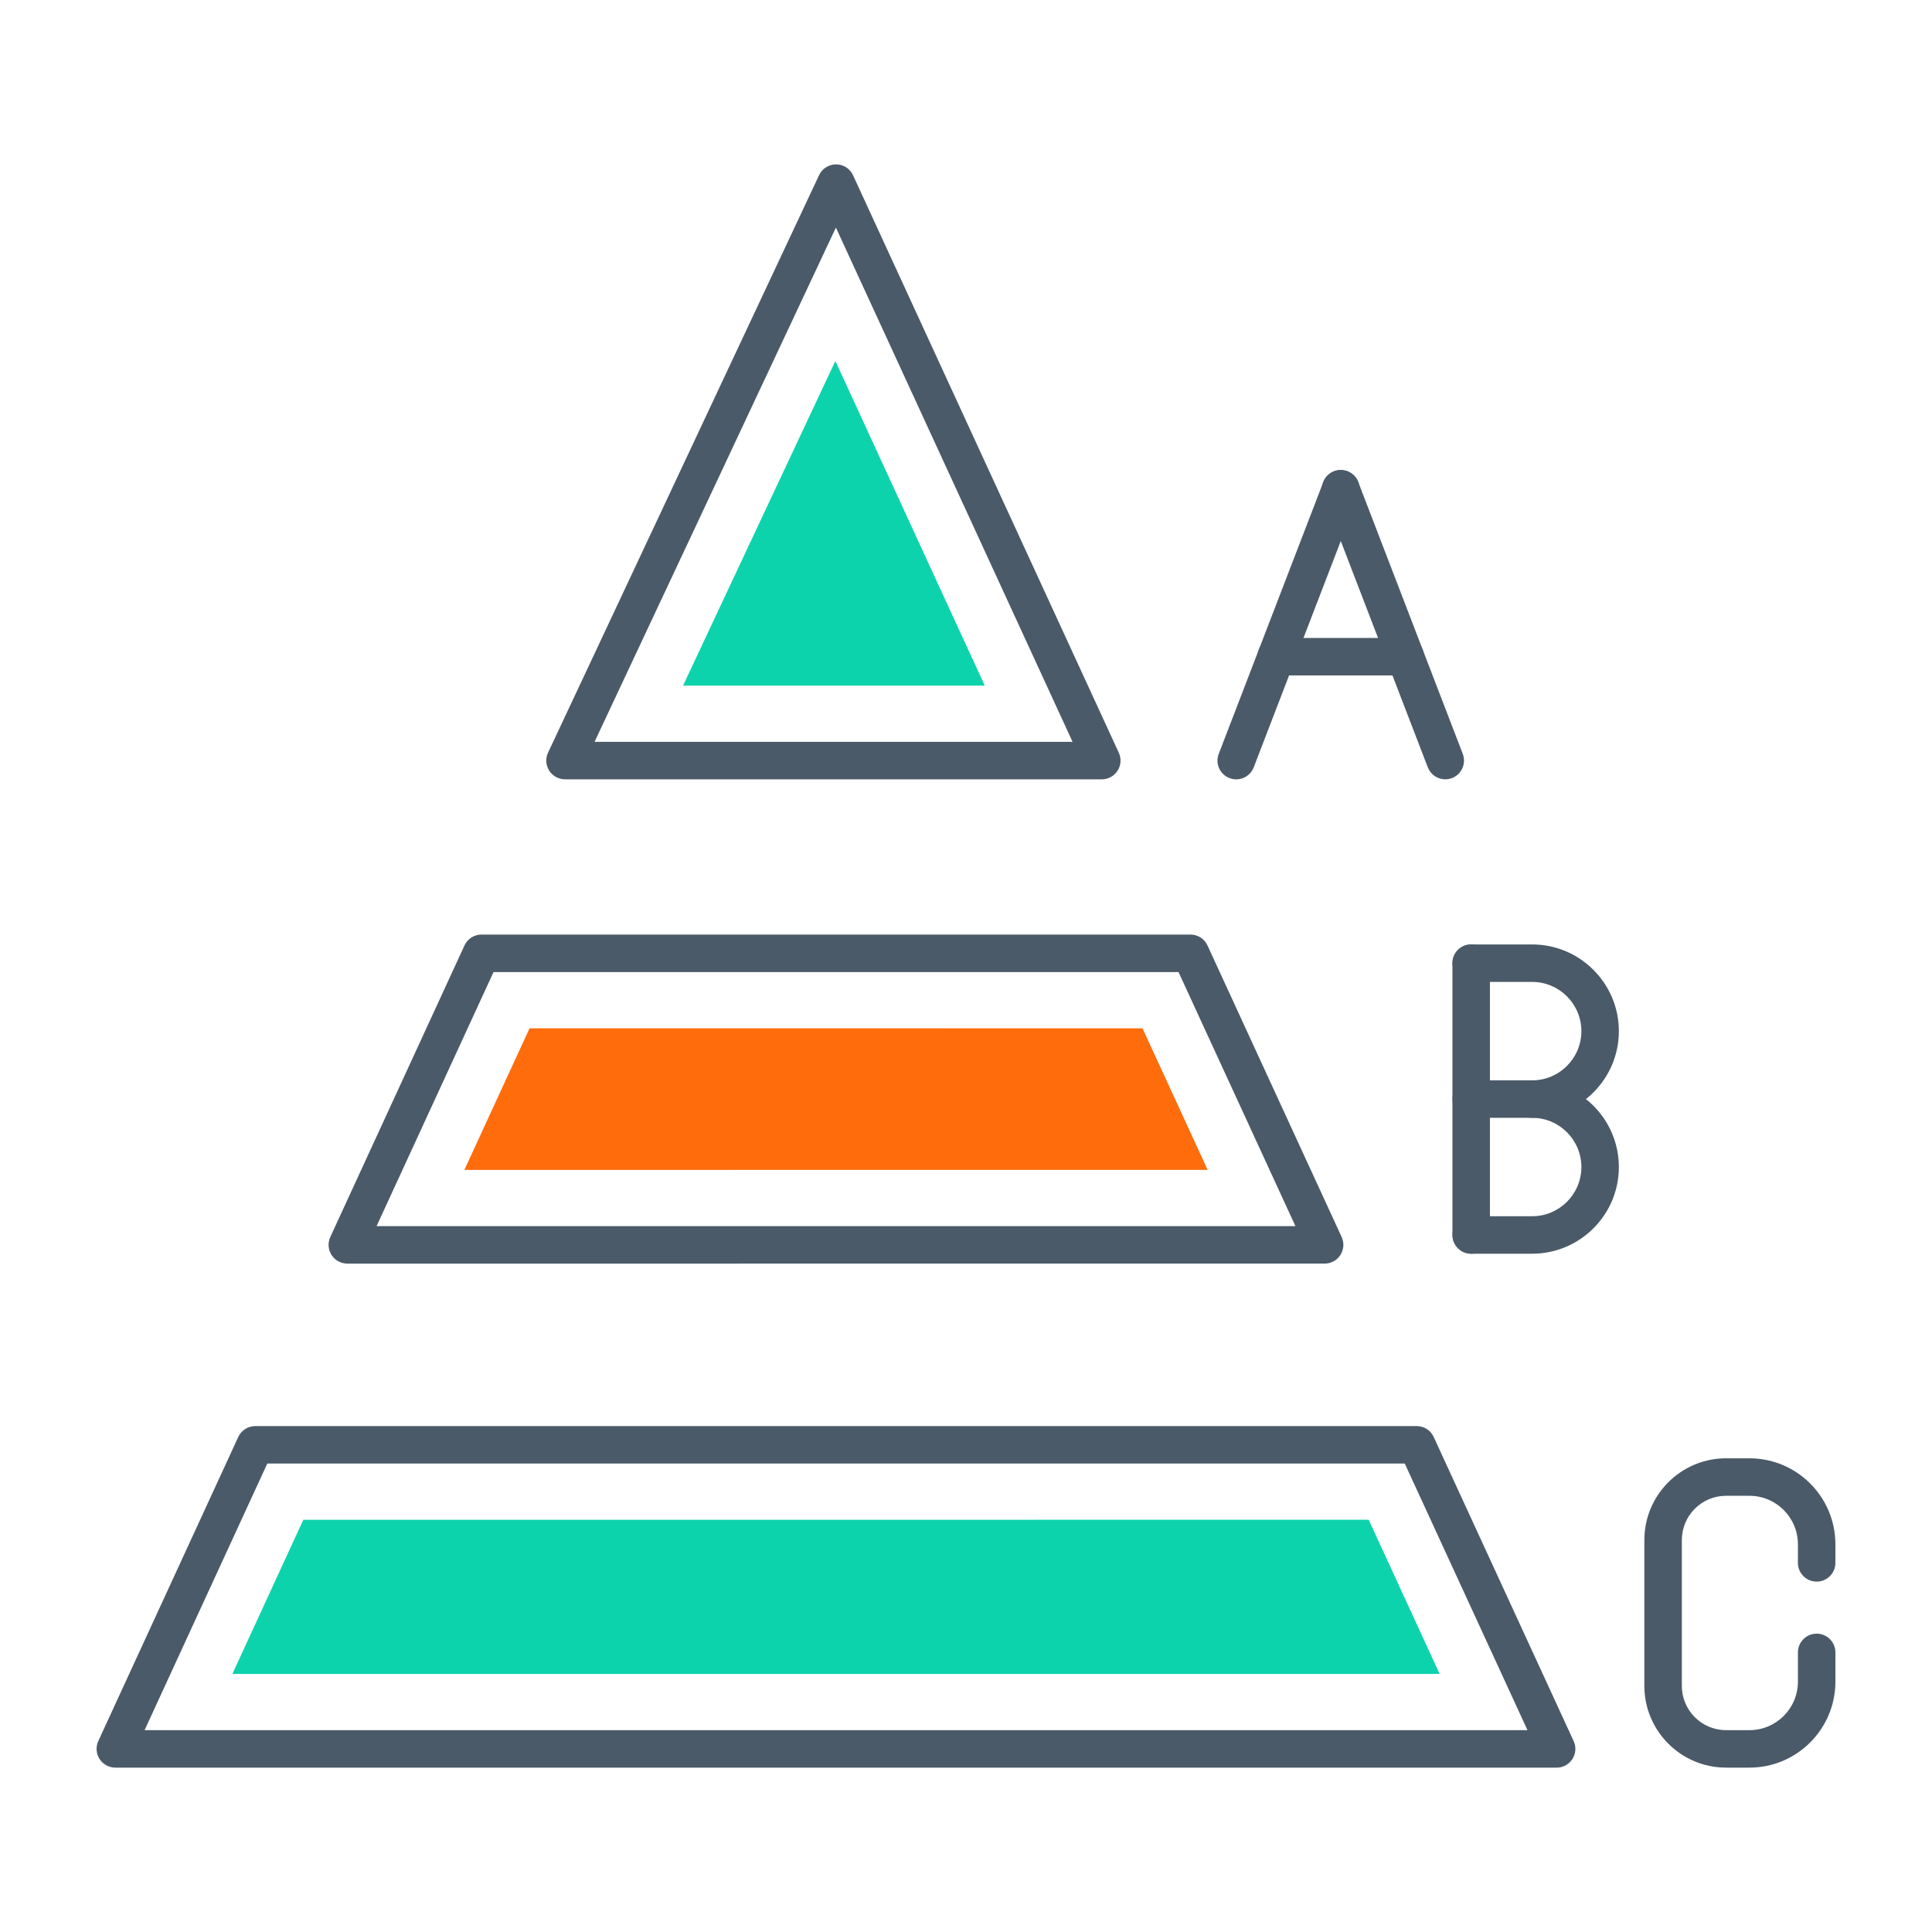
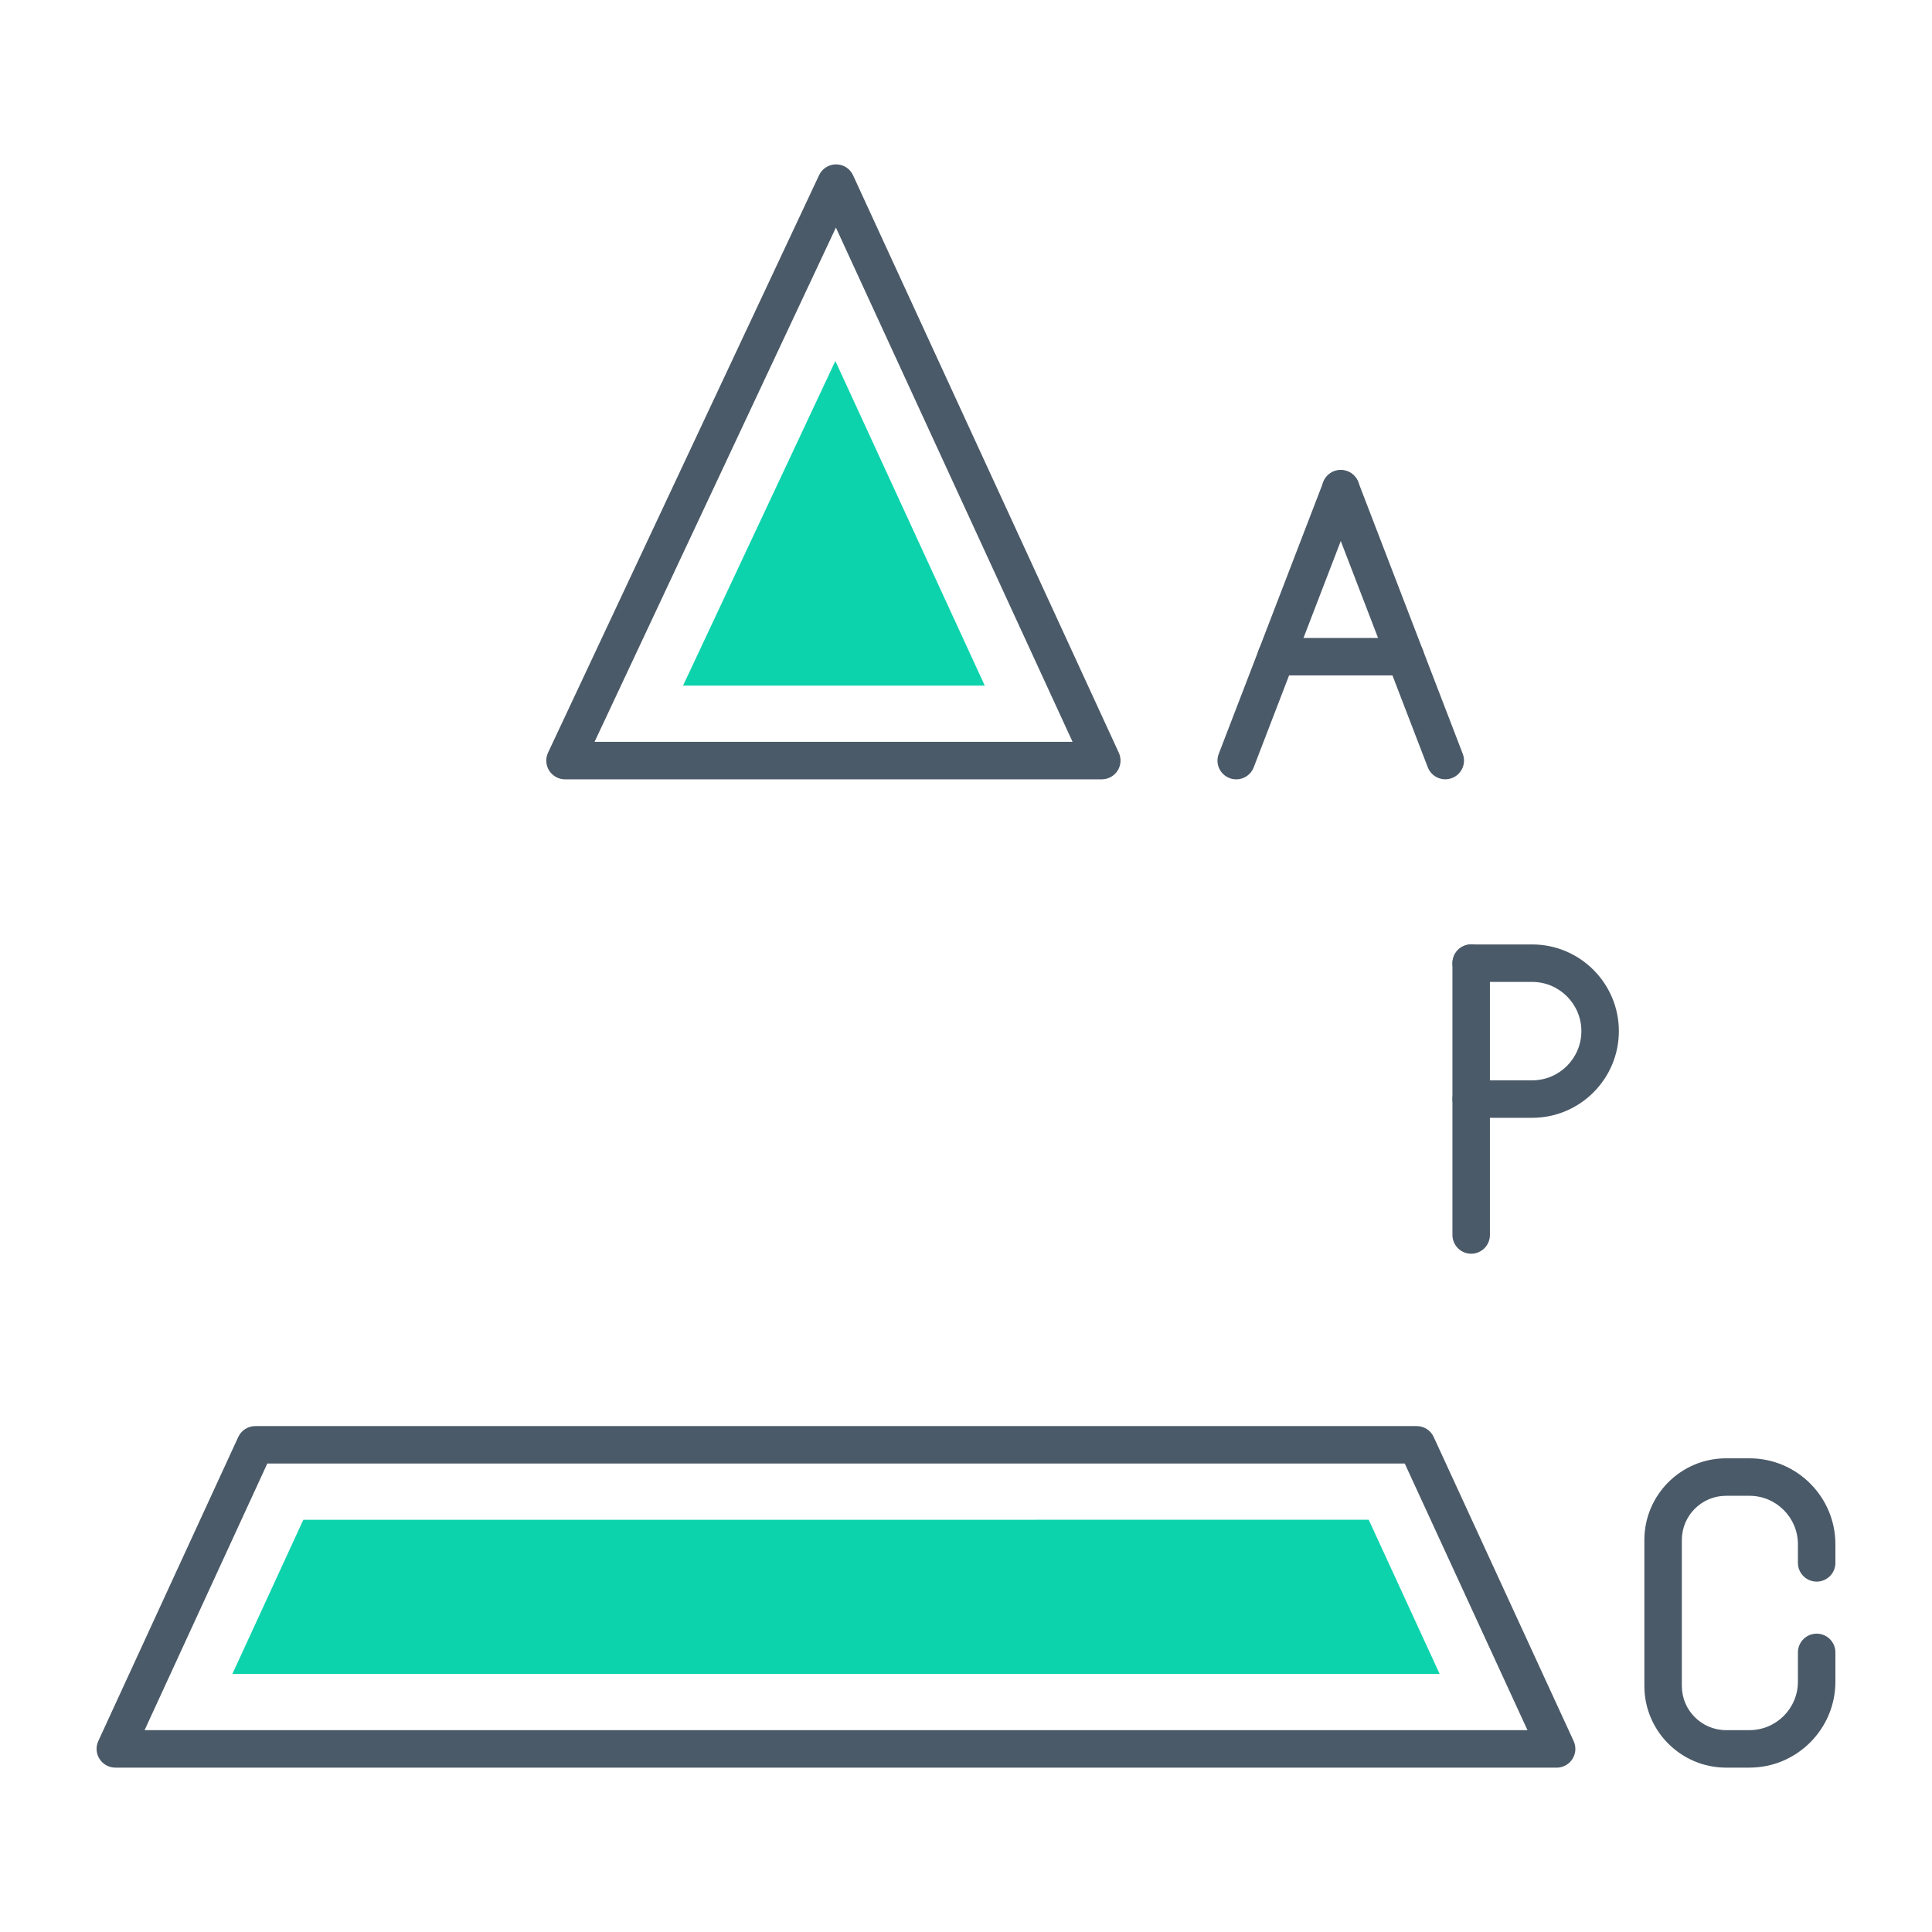
<svg xmlns="http://www.w3.org/2000/svg" id="Capa_1" viewBox="0 0 500 500">
  <defs>
    <style>.cls-1{fill:#ff6c0c;}.cls-2{fill:#0dd3ad;}.cls-3{fill:#4b5a68;}</style>
  </defs>
  <path class="cls-3" d="m319.93,201.69c-.58,0-1.17-.1-1.74-.32-2.5-.96-3.75-3.77-2.78-6.27l27.06-70.35c.96-2.49,3.78-3.75,6.27-2.78,2.5.96,3.75,3.77,2.78,6.27l-27.06,70.35c-.74,1.93-2.58,3.11-4.53,3.11Z" />
  <path class="cls-3" d="m374.04,201.69c-1.95,0-3.79-1.18-4.53-3.11l-27.05-70.35c-.96-2.5.28-5.31,2.78-6.27,2.5-.96,5.31.29,6.27,2.78l27.05,70.35c.96,2.5-.28,5.31-2.78,6.27-.57.22-1.17.32-1.74.32Z" />
  <path class="cls-3" d="m363.7,174.8h-33.43c-2.68,0-4.85-2.17-4.85-4.85s2.17-4.85,4.85-4.85h33.43c2.68,0,4.85,2.17,4.85,4.85s-2.17,4.85-4.85,4.85Z" />
  <path class="cls-3" d="m380.74,324.46c-2.68,0-4.85-2.17-4.85-4.85v-70.35c0-2.68,2.17-4.85,4.85-4.85s4.85,2.17,4.85,4.85v70.35c0,2.68-2.17,4.85-4.85,4.85Z" />
  <path class="cls-3" d="m396.53,289.29h-15.78c-2.68,0-4.85-2.17-4.85-4.85s2.17-4.85,4.85-4.85h15.78c7.02,0,12.73-5.71,12.73-12.73s-5.71-12.74-12.73-12.74h-15.78c-2.68,0-4.85-2.17-4.85-4.85s2.17-4.85,4.85-4.85h15.78c12.37,0,22.43,10.07,22.43,22.44s-10.06,22.43-22.43,22.43Z" />
-   <path class="cls-3" d="m396.53,324.46h-15.78c-2.68,0-4.85-2.17-4.85-4.85s2.17-4.85,4.85-4.85h15.78c7.02,0,12.73-5.71,12.73-12.73s-5.71-12.74-12.73-12.74c-2.68,0-4.85-2.17-4.85-4.85s2.17-4.85,4.85-4.85c12.37,0,22.43,10.07,22.43,22.44s-10.06,22.43-22.43,22.43Z" />
  <path class="cls-3" d="m452.76,457.46h-6.06c-11.65,0-21.14-9.48-21.14-21.14v-37.77c0-11.66,9.48-21.14,21.14-21.14h6.06c12.27,0,22.24,9.98,22.24,22.24v4.82c0,2.68-2.17,4.85-4.85,4.85s-4.85-2.17-4.85-4.85v-4.82c0-6.91-5.63-12.54-12.54-12.54h-6.06c-6.31,0-11.44,5.13-11.44,11.44v37.77c0,6.31,5.13,11.44,11.44,11.44h6.06c6.91,0,12.54-5.62,12.54-12.54v-7.58c0-2.68,2.17-4.85,4.85-4.85s4.85,2.17,4.85,4.85v7.58c0,12.26-9.98,22.24-22.24,22.24Z" />
  <path class="cls-3" d="m285.15,201.69h-138.92c-1.66,0-3.2-.85-4.1-2.25-.89-1.4-1-3.16-.29-4.66L211.98,45.33c.8-1.7,2.51-2.79,4.39-2.79h.02c1.89,0,3.6,1.11,4.38,2.82l68.78,149.45c.69,1.5.57,3.25-.32,4.64-.89,1.39-2.43,2.24-4.09,2.24Zm-131.29-9.7h123.72l-61.25-133.09-62.46,133.09Z" />
  <polygon class="cls-2" points="176.77 177.44 216.19 93.42 254.86 177.44 176.77 177.44" />
-   <path class="cls-3" d="m89.89,327.02c-1.65,0-3.19-.84-4.09-2.24-.89-1.39-1.01-3.14-.32-4.64l34.73-75.46c.79-1.72,2.51-2.82,4.4-2.82h183.49c1.9.01,3.61,1.11,4.4,2.83l34.72,75.45c.69,1.5.57,3.25-.32,4.64-.89,1.39-2.43,2.24-4.09,2.24H89.89Zm37.84-75.46l-30.27,65.76h237.8s-30.26-65.75-30.26-65.75H127.73Z" />
-   <polygon class="cls-1" points="137.05 266.12 295.68 266.13 312.54 302.76 120.18 302.77 137.05 266.12" />
  <path class="cls-3" d="m402.88,457.46H29.85c-1.65,0-3.19-.84-4.09-2.24-.89-1.39-1.01-3.14-.32-4.64l36.22-78.69c.79-1.72,2.51-2.82,4.4-2.82h300.58c1.9,0,3.61,1.09,4.4,2.82l36.22,78.7c.69,1.5.57,3.25-.32,4.64-.89,1.39-2.43,2.24-4.09,2.24Zm-365.45-9.7h357.88l-31.76-69H69.18s-31.76,69-31.76,69Z" />
  <polygon class="cls-2" points="60.14 433.21 78.5 393.32 354.22 393.31 372.58 433.21 60.14 433.21" />
</svg>